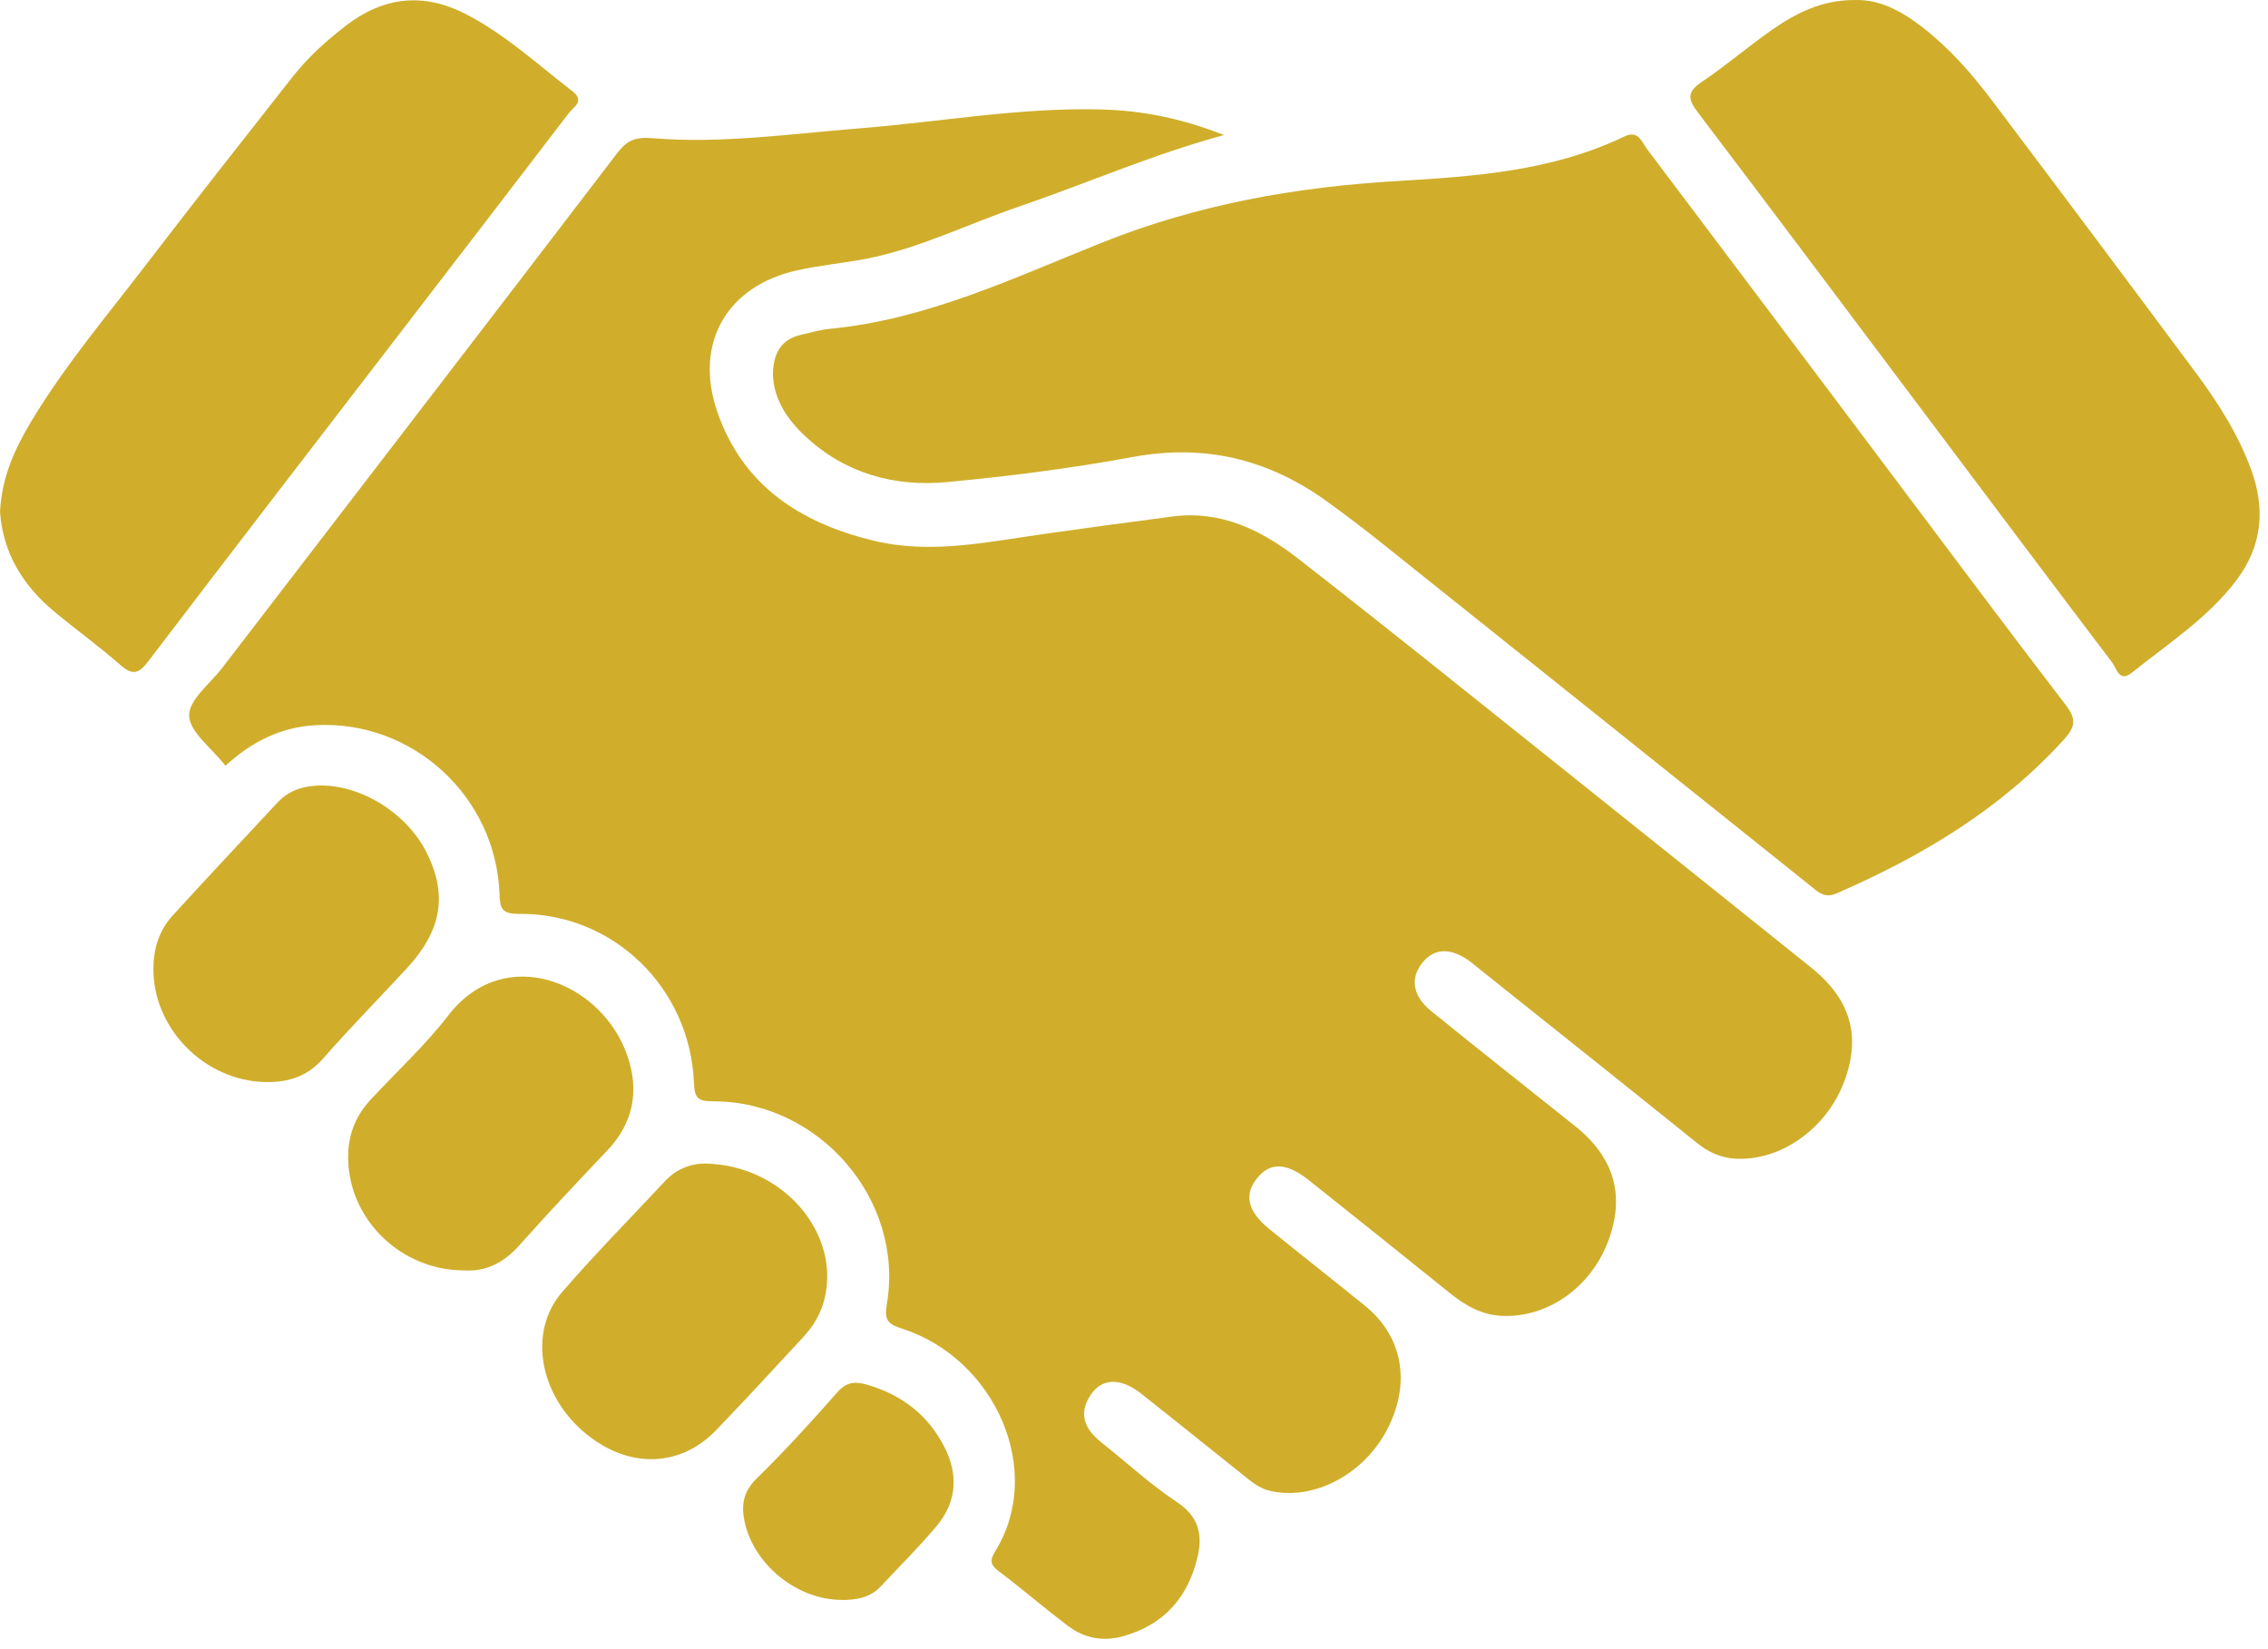
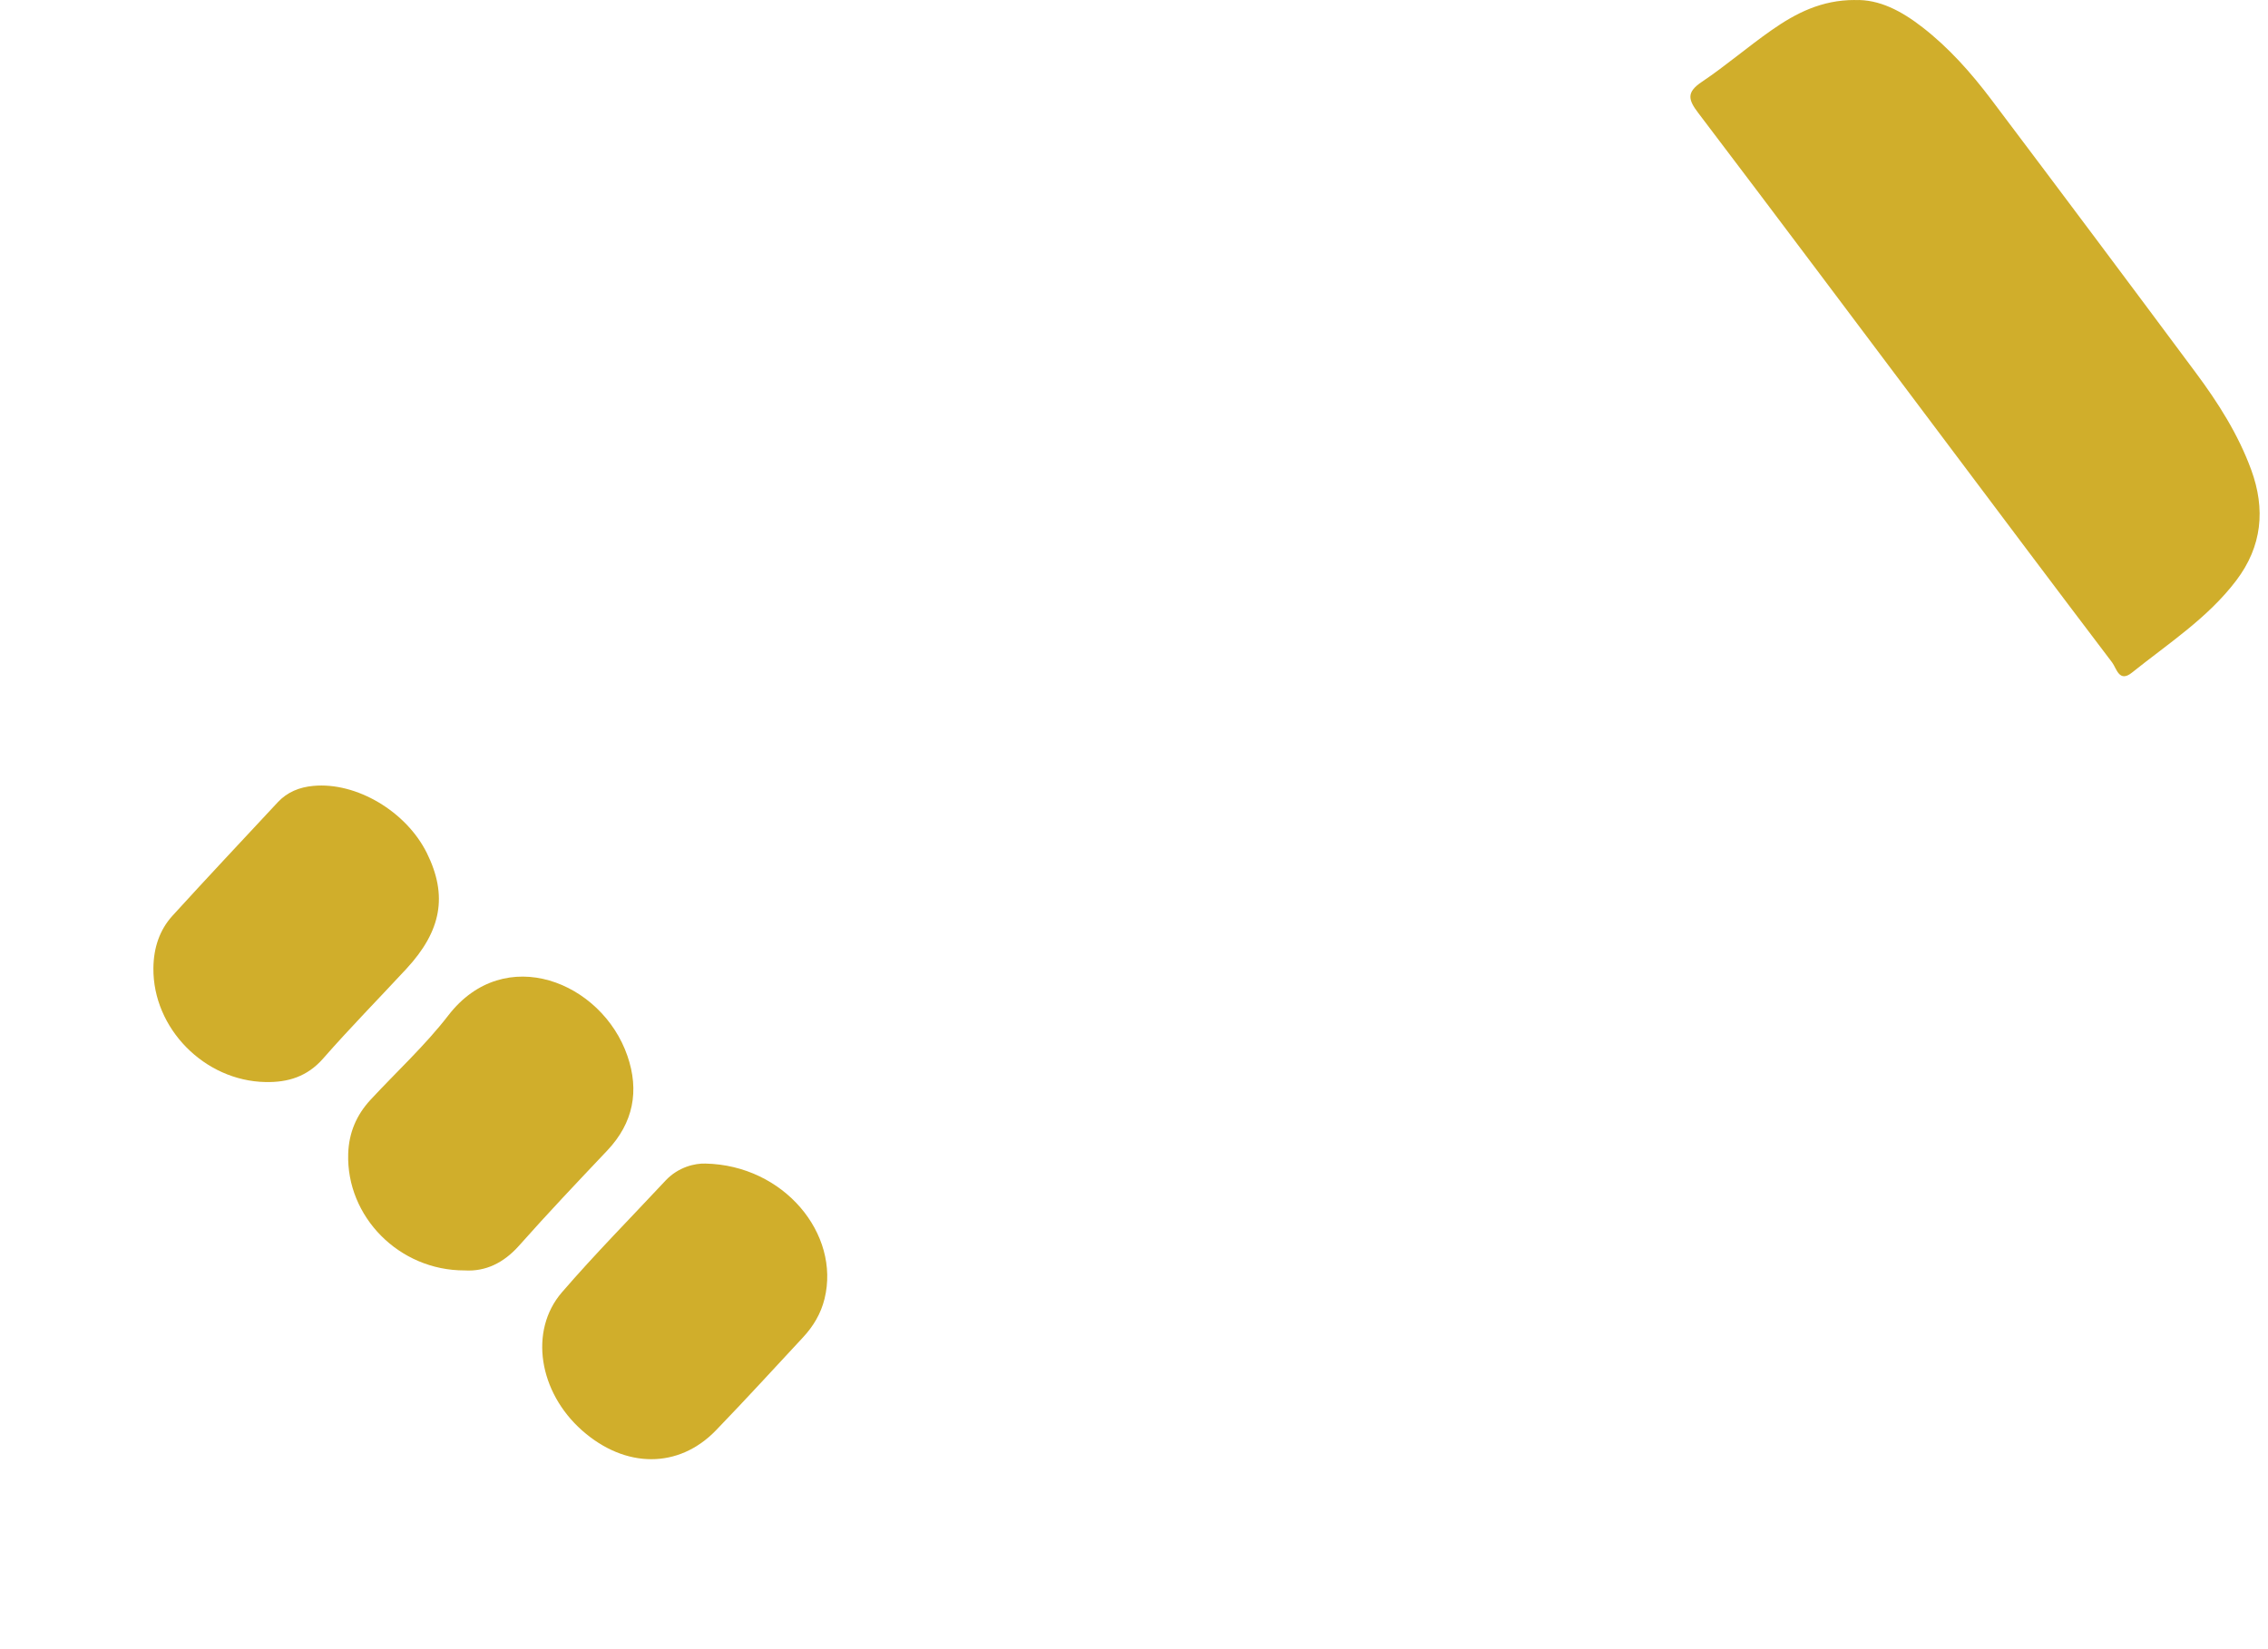
<svg xmlns="http://www.w3.org/2000/svg" width="132" height="96" viewBox="0 0 132 96" fill="none">
-   <path d="M13.126 44.58C12.307 43.532 11.042 42.62 11.007 41.662C10.976 40.758 12.23 39.795 12.936 38.876C20.607 28.884 28.29 18.904 35.934 8.897C36.504 8.152 37.013 7.962 37.967 8.044C41.995 8.377 45.995 7.792 50.004 7.473C54.687 7.101 59.328 6.251 64.05 6.371C66.436 6.43 68.733 6.872 71.236 7.861C66.987 9.022 63.2 10.694 59.293 12.029C56.324 13.041 53.5 14.466 50.395 15.067C49.065 15.323 47.706 15.443 46.387 15.738C42.294 16.65 40.377 19.987 41.746 23.968C43.229 28.275 46.581 30.436 50.822 31.469C54.175 32.283 57.465 31.546 60.771 31.081C63.266 30.731 65.761 30.386 68.256 30.064C71.054 29.703 73.409 30.855 75.504 32.481C80.63 36.466 85.682 40.541 90.757 44.591C95.643 48.491 100.516 52.402 105.394 56.31C107.714 58.164 108.335 60.314 107.326 62.984C106.29 65.723 103.612 67.605 100.978 67.446C100.128 67.395 99.418 67.062 98.747 66.519C94.56 63.143 90.35 59.798 86.148 56.442C85.957 56.29 85.775 56.127 85.581 55.984C84.44 55.142 83.474 55.169 82.768 56.061C82.066 56.946 82.221 57.982 83.28 58.843C86.066 61.102 88.879 63.321 91.681 65.56C93.962 67.384 94.595 69.615 93.594 72.261C92.577 74.939 90.113 76.677 87.498 76.603C86.26 76.568 85.286 76.002 84.363 75.257C81.647 73.068 78.923 70.888 76.195 68.715C74.872 67.663 73.929 67.636 73.161 68.587C72.388 69.541 72.606 70.515 73.879 71.547C75.722 73.045 77.592 74.508 79.435 76.002C81.608 77.76 82.116 80.417 80.808 83.068C79.466 85.795 76.478 87.386 73.906 86.781C73.355 86.653 72.947 86.339 72.532 86.009C70.487 84.379 68.454 82.73 66.397 81.112C65.23 80.192 64.147 80.216 63.495 81.174C62.746 82.268 63.111 83.176 64.077 83.945C65.555 85.12 66.956 86.416 68.524 87.456C69.765 88.283 69.994 89.338 69.711 90.576C69.18 92.919 67.802 94.545 65.424 95.232C64.213 95.581 63.107 95.372 62.129 94.627C60.779 93.599 59.491 92.493 58.14 91.472C57.659 91.107 57.582 90.851 57.911 90.32C60.837 85.625 57.919 79.079 52.487 77.337C51.618 77.057 51.462 76.805 51.622 75.87C52.627 69.844 47.687 64.109 41.529 64.109C40.645 64.109 40.423 63.954 40.388 63.038C40.171 57.501 35.689 53.147 30.218 53.198C29.14 53.209 29.105 52.833 29.07 51.987C28.837 46.334 23.994 41.918 18.388 42.213C16.366 42.318 14.659 43.163 13.118 44.58H13.126Z" fill="#D0AE2B" />
-   <path d="M44.983 21.818C45.002 20.58 45.441 19.754 46.632 19.486C47.199 19.358 47.761 19.191 48.332 19.137C53.962 18.593 59.025 16.165 64.155 14.116C69.735 11.885 75.454 10.88 81.379 10.534C85.873 10.27 90.374 9.948 94.529 7.95C95.36 7.55 95.546 8.26 95.853 8.668C100.548 14.888 105.219 21.123 109.903 27.351C113.333 31.918 116.744 36.497 120.22 41.029C120.841 41.84 120.81 42.29 120.127 43.043C116.437 47.113 111.866 49.837 106.896 52.002C106.185 52.312 105.828 51.932 105.375 51.568C97.059 44.913 88.74 38.258 80.417 31.612C79.358 30.766 78.279 29.947 77.181 29.155C73.793 26.723 70.103 25.83 65.928 26.602C62.366 27.262 58.754 27.716 55.145 28.061C52.049 28.356 49.181 27.564 46.842 25.372C45.79 24.387 45.041 23.226 44.983 21.818Z" fill="#D0AE2B" />
-   <path d="M0.004 29.792C0.089 27.825 0.858 26.117 1.843 24.488C3.799 21.244 6.243 18.357 8.536 15.361C11.334 11.714 14.174 8.098 17.019 4.485C17.919 3.341 18.997 2.363 20.158 1.474C22.327 -0.186 24.632 -0.446 27.084 0.807C29.389 1.986 31.278 3.74 33.308 5.304C34.064 5.886 33.385 6.22 33.114 6.573C30.06 10.573 26.987 14.562 23.922 18.555C18.819 25.198 13.705 31.829 8.633 38.491C8.063 39.24 7.706 39.326 6.992 38.697C5.754 37.614 4.416 36.648 3.151 35.597C1.331 34.08 0.171 32.19 0 29.792H0.004Z" fill="#D0AE2B" />
  <path d="M107.947 0.004C109.379 -0.054 110.686 0.652 111.889 1.587C113.43 2.782 114.718 4.237 115.886 5.782C119.875 11.074 123.844 16.378 127.798 21.698C129.098 23.444 130.266 25.284 131.022 27.344C131.861 29.637 131.659 31.802 130.153 33.789C128.489 35.985 126.188 37.463 124.081 39.155C123.332 39.757 123.188 38.903 122.928 38.562C119.595 34.169 116.285 29.757 112.976 25.349C108.269 19.087 103.574 12.812 98.836 6.569C98.25 5.801 98.149 5.37 99.038 4.773C100.443 3.83 101.731 2.716 103.116 1.75C104.513 0.772 106.015 -0.004 107.955 1.44873e-05L107.947 0.004Z" fill="#D0AE2B" />
  <path d="M27.044 73.953C23.218 73.964 20.149 70.814 20.266 67.159C20.304 65.94 20.747 64.904 21.566 64.019C23.079 62.386 24.736 60.865 26.09 59.111C29.365 54.854 35.034 57.159 36.516 61.462C37.218 63.496 36.865 65.362 35.348 66.968C33.617 68.796 31.883 70.624 30.215 72.505C29.306 73.53 28.247 74.026 27.044 73.953Z" fill="#D0AE2B" />
  <path d="M41.056 67.733C45.623 67.826 48.918 71.83 47.99 75.602C47.773 76.479 47.334 77.208 46.733 77.853C45.053 79.661 43.384 81.484 41.669 83.261C39.5 85.508 36.392 85.493 33.878 83.269C31.36 81.042 30.774 77.468 32.702 75.23C34.631 72.995 36.711 70.891 38.728 68.73C39.481 67.923 40.455 67.713 41.06 67.733H41.056Z" fill="#D0AE2B" />
  <path d="M15.454 62.987C11.896 62.921 8.893 59.86 8.928 56.356C8.94 55.196 9.273 54.144 10.049 53.295C12.071 51.075 14.127 48.891 16.172 46.694C16.727 46.101 17.437 45.821 18.233 45.748C20.743 45.511 23.649 47.234 24.849 49.667C26.063 52.13 25.702 54.183 23.646 56.403C22.035 58.141 20.367 59.837 18.807 61.618C17.884 62.669 16.77 63.014 15.451 62.987H15.454Z" fill="#D0AE2B" />
-   <path d="M48.998 93.133C46.406 93.137 43.857 91.088 43.329 88.55C43.132 87.611 43.264 86.823 44.036 86.067C45.661 84.476 47.198 82.792 48.7 81.081C49.239 80.464 49.728 80.39 50.461 80.603C52.475 81.189 54.004 82.357 54.962 84.224C55.789 85.838 55.688 87.429 54.516 88.829C53.492 90.052 52.351 91.181 51.257 92.349C50.644 93.005 49.844 93.137 49.002 93.137L48.998 93.133Z" fill="#D0AE2B" />
</svg>